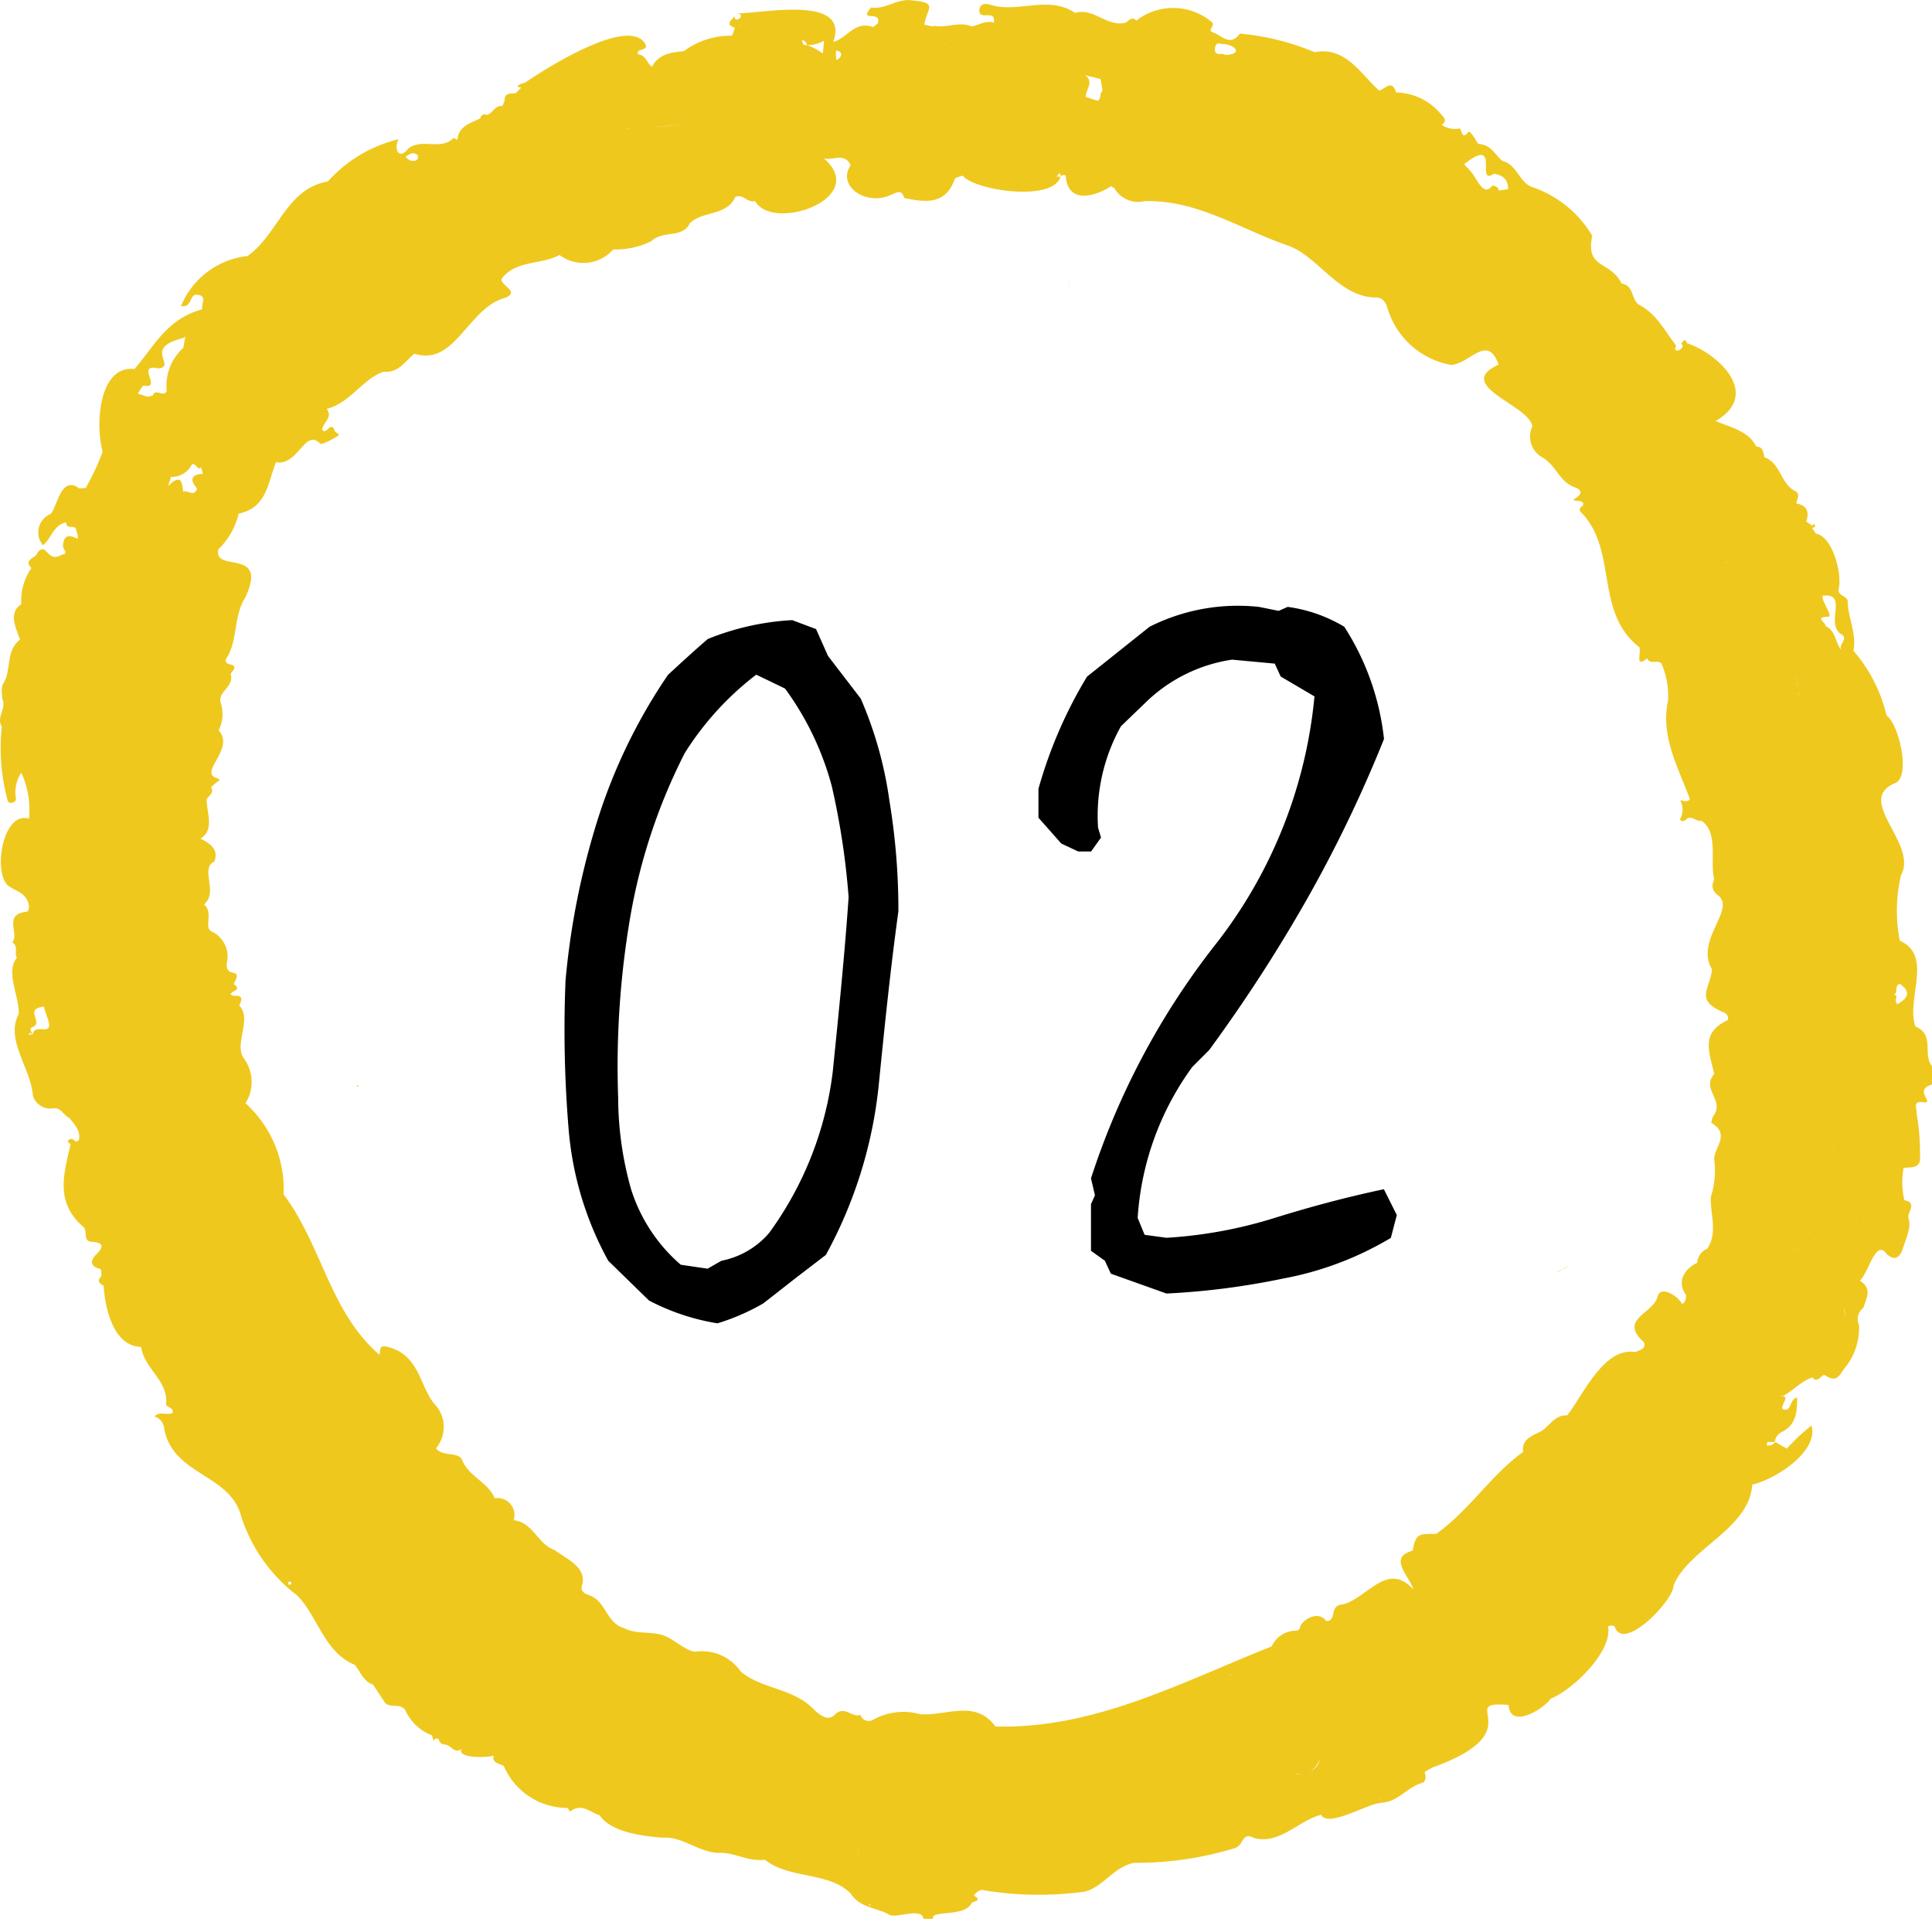
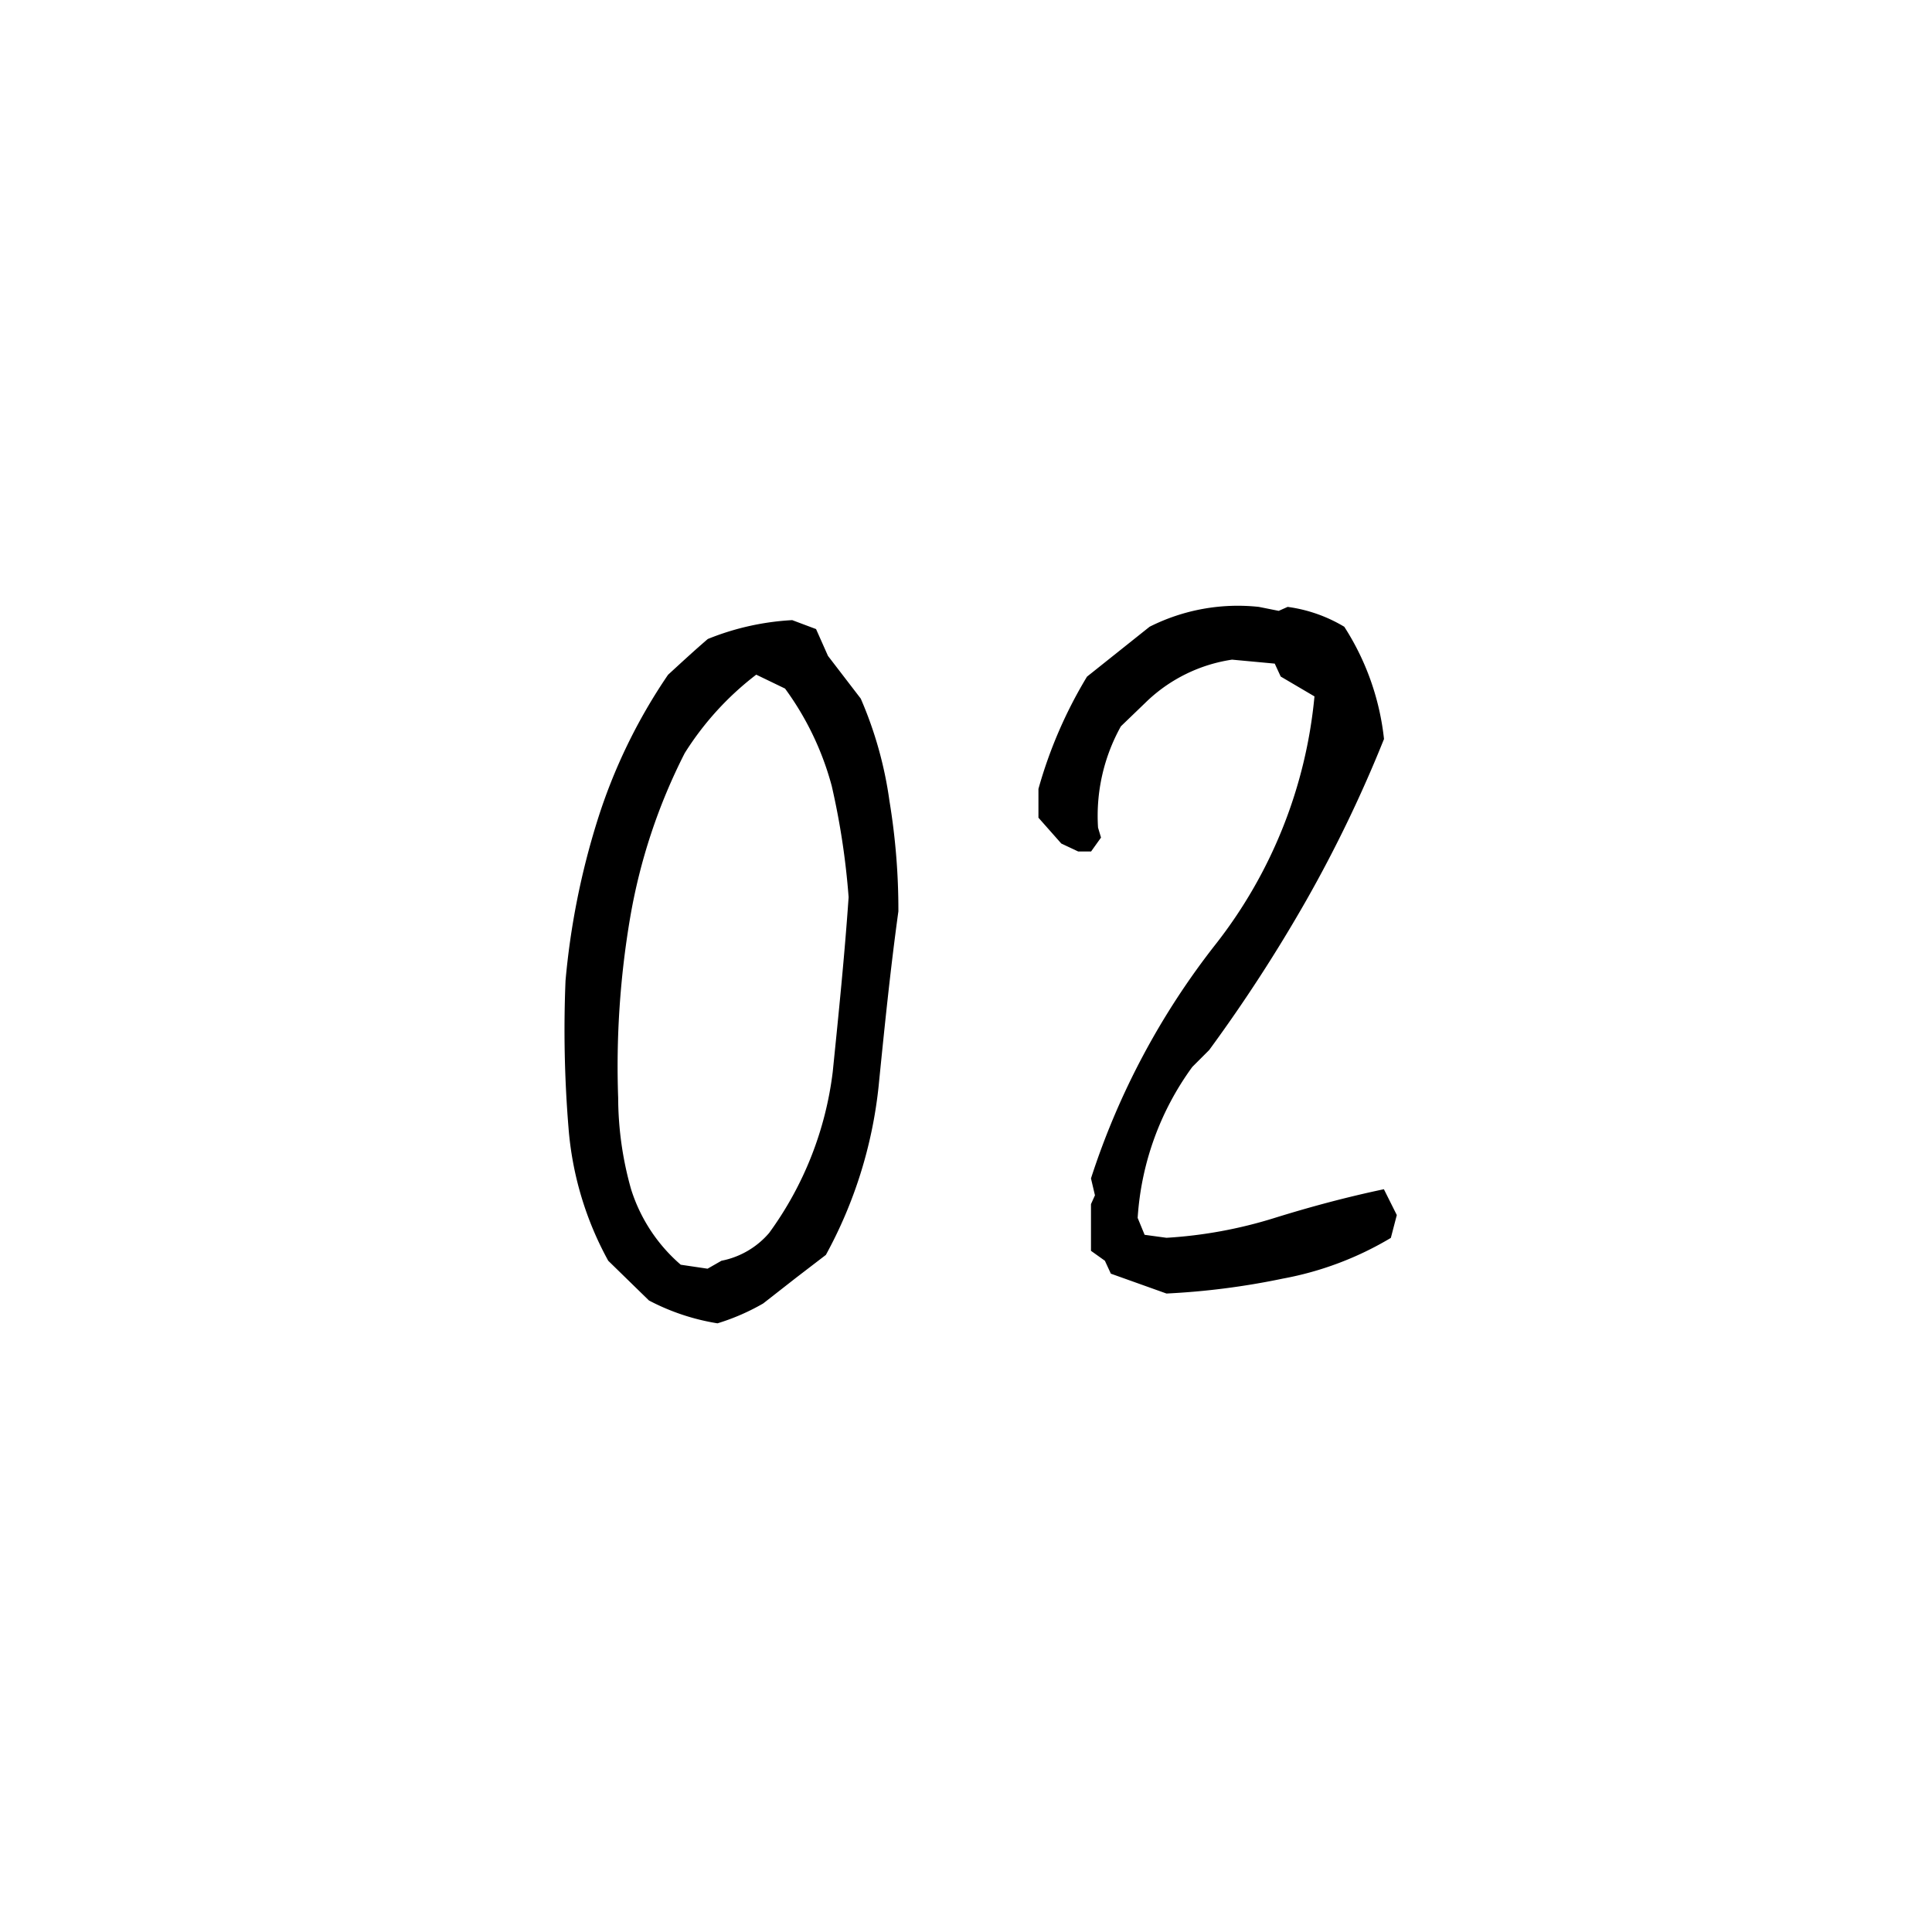
<svg xmlns="http://www.w3.org/2000/svg" id="グループ_7322" data-name="グループ 7322" width="87.526" height="86.924" viewBox="0 0 87.526 86.924">
  <defs>
    <clipPath id="clip-path">
-       <rect id="長方形_431" data-name="長方形 431" width="87.526" height="86.924" fill="#efc81e" />
-     </clipPath>
+       </clipPath>
  </defs>
  <path id="パス_10522" data-name="パス 10522" d="M9.54.765a9.963,9.963,0,0,0,2.07-.9L13.1-1.3l1.35-1.035a20.318,20.318,0,0,0,2.385-7.6c.27-2.7.54-5.355.9-7.965a30.337,30.337,0,0,0-.405-5,17.7,17.7,0,0,0-1.3-4.635l-1.485-1.935-.54-1.215-1.08-.405a11.863,11.863,0,0,0-3.825.855c-.63.54-1.26,1.125-1.8,1.62A24.939,24.939,0,0,0,4.095-22a34.452,34.452,0,0,0-1.44,7.245A54.284,54.284,0,0,0,2.79-8.1a14.892,14.892,0,0,0,1.8,6.03L6.435-.27A10.1,10.1,0,0,0,9.54.765ZM9.09-1.71,7.875-1.89a7.475,7.475,0,0,1-2.25-3.42A15.332,15.332,0,0,1,5.04-9.45a40.205,40.205,0,0,1,.54-8.145,26.051,26.051,0,0,1,2.475-7.47,13.517,13.517,0,0,1,3.24-3.555l1.305.63a13.284,13.284,0,0,1,2.115,4.41,33.83,33.83,0,0,1,.765,5.04c-.18,2.61-.45,5.265-.72,7.92a15.566,15.566,0,0,1-2.88,7.29A3.8,3.8,0,0,1,9.72-2.07ZM29.88-.585a33.683,33.683,0,0,0,5.265-.675,14.723,14.723,0,0,0,4.9-1.845l.27-1.035-.585-1.17c-1.71.36-3.375.81-4.95,1.3a20.47,20.47,0,0,1-4.9.9l-.99-.135-.315-.765a13,13,0,0,1,2.475-6.84l.765-.765a70.337,70.337,0,0,0,4.41-6.8,60.112,60.112,0,0,0,3.51-7.29,11.685,11.685,0,0,0-1.8-5.085,6.735,6.735,0,0,0-2.565-.9l-.405.18-.9-.18a8.88,8.88,0,0,0-4.95.9L26.28-28.53a20.477,20.477,0,0,0-2.2,5.085v1.305l1.035,1.17.765.36h.585l.45-.63-.135-.45a8.336,8.336,0,0,1,1.035-4.59l1.215-1.17A7.112,7.112,0,0,1,32.85-29.3l1.935.18.27.585,1.53.9a21.446,21.446,0,0,1-4.455,11.2A34.188,34.188,0,0,0,26.46-5.8l.18.765-.18.4V-2.52l.63.45.27.585Z" transform="translate(22.965 59.182)" />
  <g id="グループ_777" data-name="グループ 777">
    <g id="グループ_777-2" data-name="グループ 777" clip-path="url(#clip-path)">
-       <path id="パス_6561" data-name="パス 6561" d="M87.526,49.121V48.29c-.44-.522.144-1.425-.753-1.79-.433-1.233.824-3.214-.705-3.885a7.036,7.036,0,0,1,.053-2.964c.793-1.427-2.091-3.375-.293-4.166.772-.253.2-2.688-.361-3.071a6.855,6.855,0,0,0-1.5-2.934c.154-.773-.248-1.489-.261-2.248,0-.228-.511-.259-.4-.582.143-.695-.287-2.349-1.041-2.477l-.177-.266c.127-.005.177-.055.11-.172l-.1.073-.268-.181c.13-.412.07-.73-.453-.819.033-.191.2-.435-.042-.555-.695-.36-.654-1.281-1.4-1.536-.056-.214-.051-.481-.363-.484-.377-.726-1.165-.867-1.846-1.161,2.1-1.222.088-3.07-1.3-3.525-.059-.184-.131-.178-.26.019.269.2-.449.549-.23.086-.54-.678-.868-1.431-1.713-1.864-.325-.263-.2-.851-.758-.944-.537-1.07-1.643-.632-1.331-2.164a5.054,5.054,0,0,0-2.777-2.225c-.559-.259-.638-1-1.291-1.162-.336-.276-.508-.739-1.074-.771-.071,0-.221-.42-.447-.571-.344.474-.318-.148-.428-.13a1.041,1.041,0,0,1-.811-.174c.305-.144.064-.384,0-.446a2.707,2.707,0,0,0-2.06-1.012c-.19-.627-.5-.15-.767-.084-.826-.74-1.511-2.009-2.923-1.742a11.389,11.389,0,0,0-3.386-.841c-.444.614-.828.075-1.218-.054-.277-.092.083-.266-.027-.444A2.715,2.715,0,0,0,51.483.93c-.26-.241-.382.1-.537.11-.814.165-1.446-.713-2.237-.452C47.5-.237,46.124.611,44.88.217c-.23-.062-.461-.07-.51.208-.06.575.757-.063.656.6-.365-.106-.668.1-1,.175-.569-.251-1.148.089-1.718-.033l-.022.035-.412-.082c.121-.762.647-.991-.532-1.1-.7-.112-1.214.426-1.876.318-.613.709.493.092.3.725-.082.055-.188.172-.243.154-.827-.272-1.121.5-1.775.686h0C38.521-.242,34.582.6,33.38.609c.478.033-.12.537-.108.1-.05.184-.5.382.021.547l-.128.361a3.569,3.569,0,0,0-2.183.7c-.583.054-1.153.133-1.446.713-.233-.165-.265-.53-.628-.566-.123-.3.5-.133.328-.469C28.5.7,24.707,3.114,23.825,3.72c-.127.072-.306.058-.382.21l.17.043-.252.251c-.23.021-.513-.028-.5.328-.032.084-.063.168-.1.252-.353-.052-.426.345-.714.4a.2.2,0,0,0-.289.157c-.476.234-.994.365-1.033.97-.064-.026-.171-.09-.187-.074-.565.575-1.44-.014-2.046.478-.383.511-.677.073-.438-.427a6.269,6.269,0,0,0-3.2,1.912c-1.9.337-2.235,2.373-3.635,3.377a3.689,3.689,0,0,0-3.016,2.264c.491.1.385-.51.679-.509.544,0,.227.419.275.661-1.6.435-2.149,1.649-3.067,2.705-1.633-.184-1.774,2.57-1.438,3.739a10.973,10.973,0,0,1-.77,1.649l-.291.02c-.834-.621-1,.844-1.294,1.154A.906.906,0,0,0,1.946,24.7c.4-.316.463-.919,1.054-1.038-.008.315.32.139.439.269.005.151.146.358.062.474-.422-.227-.635-.125-.646.348,0,.126.265.339-.051.37-.7.426-.67-.629-1.112-.081-.041.247-.666.29-.268.689a2.6,2.6,0,0,0-.46,1.642c-.629.4-.2,1.157-.058,1.6-.66.522-.378,1.354-.739,1.96-.152.255-.059.482-.067.723.223.421-.292.835-.017,1.257a9.059,9.059,0,0,0,.255,3.318.157.157,0,0,0,.209.132c.139-.035.2-.109.164-.248a1.607,1.607,0,0,1,.255-1.114,4.086,4.086,0,0,1,.348,2.084c-1.257-.364-1.662,2.683-.861,3.09.309.215.662.258.821.7.083.23.009.421-.063.427-1.089.11-.319.982-.654,1.39.3.173.072.487.209.7-.537.643.124,1.749.08,2.552-.624,1.15.565,2.464.642,3.682a.823.823,0,0,0,.937.579c.365-.03.458.337.727.446.228.3.522.58.417,1.006l-.137.069a.053.053,0,0,0-.059-.052h0c-.149-.206-.468.05-.173.142-.306,1.359-.714,2.62.546,3.737.275.2-.035.67.41.7.538.041.558.219.207.569-.3.3-.279.56.206.669a.076.076,0,0,0,.031.084.094.094,0,0,0,0,.116c-.005.045-.011.091-.017.137-.209.2-.064.312.111.42.068,1.015.441,2.741,1.7,2.768.127.967,1.235,1.541,1.13,2.561-.035.18.358.165.3.426-.246.136-.574-.1-.827.16a.633.633,0,0,1,.435.5c.339,2.163,2.979,2.088,3.485,4a7.3,7.3,0,0,0,2.551,3.614c.959.992,1.217,2.569,2.6,3.138.265.31.379.745.835.9l.534.811c.243.279.729,0,.932.36a2.165,2.165,0,0,0,1.209,1.127c.012.084.039.166.059.249l.073-.1.153,0c.045.147.117.267.306.267.262.027.409.437.75.2-.261.433,1.215.407,1.445.294-.112.424.447.365.481.522A3.132,3.132,0,0,0,25.717,81.9l.1.174c.511-.423.908.019,1.345.158.532.762,1.867.933,2.838,1.017.9-.084,1.695.691,2.574.686.71-.031,1.327.416,2.078.309,1.084.888,2.947.536,3.9,1.551.406.626,1.141.618,1.7.922.257.242,1.518-.356,1.588.211h.44c-.159-.432,1.424-.044,1.746-.731.061-.066.5-.083.1-.325-.028-.017.259-.342.466-.239a15.37,15.37,0,0,0,4.533.061c.848-.193,1.35-1.159,2.275-1.308a15.254,15.254,0,0,0,4.551-.668c.4-.132.312-.75.847-.459,1.162.323,2.028-.784,3.05-1.05.338.6,2.054-.489,2.724-.541.756-.035,1.17-.705,1.851-.9.185-.052.185-.3.115-.493a2.4,2.4,0,0,1,.362-.2l.034-.05.026.021c4.533-1.663.912-3.029,3.385-2.809.062,1.111,1.572.2,1.907-.286,1-.4,2.807-2.14,2.6-3.271-.008-.022.261-.092.305.023.4,1.154,2.679-1.217,2.664-1.89.7-1.68,3.434-2.554,3.562-4.56,1.08-.247,3.021-1.518,2.684-2.676a9.215,9.215,0,0,0-1.119,1.044l-.524-.3a.376.376,0,0,1-.379.155c0-.05.007-.1.011-.149l.365-.009,0,0,0,0-.017-.006a.573.573,0,0,1,.314-.441c.693-.35.69-.945.7-1.566-.349.076-.255.622-.583.546-.351-.032.41-.689-.2-.594a.176.176,0,0,1,.132-.018c.48-.232.813-.672,1.338-.841.264.32.422-.208.593-.089.58.4.687-.152.92-.393a2.852,2.852,0,0,0,.6-1.9.627.627,0,0,1,.193-.764c.147-.436.424-.887-.157-1.24.368-.279.7-1.846,1.175-1.261.362.408.644.235.776-.189.139-.448.395-.97.261-1.354-.1-.28.442-.715-.192-.836a3.58,3.58,0,0,1-.034-1.472c.452-.015.8-.009.743-.554a10.222,10.222,0,0,0-.153-1.892c.026-.23-.235-.626.369-.511.407,0-.512-.57.328-.815M2.068,39.871h0l-.051-.109.051.109m-.355,3.9a3.473,3.473,0,0,1-.307.371,3.473,3.473,0,0,0,.307-.371m-.312.376h0a1.323,1.323,0,0,1-.409-.305,1.323,1.323,0,0,0,.409.305m-.088,2.73.024-.1c.046.027.093.055.14.084l-.164.012m.6-.255c-.2.01-.4-.019-.426.243h0c-.058-.109-.195-.263-.019-.328.541-.195-.42-.846.527-.93A.868.868,0,0,1,2,45.474c-.087.351.607,1.251-.085,1.148m.351-18.745h0a.562.562,0,0,0,.06.1.593.593,0,0,1-.061-.1m.57-1.483h0a2.11,2.11,0,0,1,.612.3,2.11,2.11,0,0,0-.612-.3m.62,18.01A.4.4,0,0,1,3.4,44.39.4.4,0,0,0,3.453,44.4Zm5.339-29.33h0c.019.219.074.461-.044.593.117-.132.062-.374.044-.593m-.4-.132a.145.145,0,0,0-.059.157.145.145,0,0,1,.059-.157M5.9,19.248,6,19.171a.672.672,0,0,0-.273.468.744.744,0,0,1,.179-.392M5.654,50.931a1.588,1.588,0,0,1,.131-.768,1.589,1.589,0,0,0-.131.768m.1-24.291c-.043-.057-.146-.071-.216-.1.01-.043.021-.087.033-.13-.012.043-.023.087-.033.13.07.034.173.048.216.1M4.673,24.731a7.489,7.489,0,0,0-.325,1.805c.392.473.714.453.958-.121a1.74,1.74,0,0,1,.251-1.243,1.739,1.739,0,0,0-.25,1.243c-.245.573-.567.593-.959.12a7.489,7.489,0,0,1,.325-1.805m.65,3.492A.6.6,0,0,1,5.2,27.96a.81.81,0,0,1-.574.346A.809.809,0,0,0,5.2,27.96a.6.6,0,0,0,.121.263M3.73,23.768Zm-.088,3.626-.026.028.026-.028h0Zm.075,0h0a.732.732,0,0,0,.2-.5.732.732,0,0,1-.2.5M4,24.154c.034-.092-.038-.213-.256-.376.219.163.29.284.256.376m.016,2.426.053-.059-.053.059m-.1-4.172q.008.277.017.554c-.225.16-.183.376-.179.6,0-.222-.046-.438.179-.6q-.009-.277-.017-.554c.187-.06.37-.133.557-.191-.187.058-.37.132-.557.191m.739,24.206-.076-.1.076.1m-.177-1.236c-.128.111-.354.3-.3.443-.052-.141.174-.332.3-.443h0l.284-.151-.283.151m.647,7.361c-.108-.094-.064-.124,0-.144-.068.02-.112.05,0,.144l.064.207-.065-.207m-.036-7.923A.883.883,0,0,0,4.9,44.8a.753.753,0,0,1,.365.09l.106-.226A2.4,2.4,0,0,0,5.2,45.1c.022-.071.045-.141.067-.212l-.181-.074M5.5,53.027l-.243,0,.243,0a.321.321,0,0,0,.058.1.321.321,0,0,1-.058-.1m.449-1.276c0-.041,0-.082,0-.123a.659.659,0,0,1-.392-.23.659.659,0,0,0,.392.23c0,.041,0,.082,0,.123Zm.186-7.724a.467.467,0,0,0-.184-.219.691.691,0,0,1,.255.369.292.292,0,0,0-.071-.15m.395-26.558c.837.167-.408-1.024.636-.779.866-.091-.679-.9,1.032-1.347.078-.041.187-.028.206-.142h0l-.1.554a2.317,2.317,0,0,0-.753,1.955c-.115.317-.523-.145-.625.21l-.24.054-.445-.146c.1-.126.2-.365.287-.358m1.9,1.029a.48.48,0,0,1-.227.193.744.744,0,0,1-.232.559.744.744,0,0,0,.232-.559.48.48,0,0,0,.227-.193m-1.6,23.837a.914.914,0,0,0-.493.018A.914.914,0,0,1,6.827,42.335Zm.06-22.6.255.073-.255-.073m.723,2.283.138-.412a1.033,1.033,0,0,0,.9-.489c.163-.309.276.239.463.058l.079.284c-.585.048-.574.306-.263.669.214.205.676.163.975.272-.3-.108-.761-.067-.975-.272-.122.407-.431.061-.634.14-.05-.392-.057-.857-.68-.251m.676,13.7a.988.988,0,0,1,.738.372c.247-.029.508-.122.752-.14-.244.018-.5.111-.752.14a.987.987,0,0,0-.738-.373m2.048,1.024A2.682,2.682,0,0,0,9.7,36.5a2.682,2.682,0,0,1,.634.238.713.713,0,0,0,.222.3.713.713,0,0,1-.222-.3m.417-13.824-.26.042.26-.042a.282.282,0,0,1,.016-.069.282.282,0,0,0-.016.069m.443-.2c0-.038,0-.076-.005-.114,0,.038,0,.076.005.114m.616,21.7h0c-.087-.466-.131-.7-.021-.778-.11.081-.066.312.021.778Zm.15-2.063-.017-.016Zm.132-20.651-.229.5.229-.5a1.081,1.081,0,0,1,.273-.122,1.081,1.081,0,0,0-.273.122m.994,50.1c-.063-.1-.042-.141.076-.163l.043.118-.119.045M72.5,29.543h0c-.114.026-.218.067-.253.159.036-.093.139-.133.253-.159M66.373,7.406c1.631-1.273.452,1.052,1.3.466.427.061.661.281.646.7l-.418.059c-.028-.157-.146-.209-.295-.223-.42.567-.711-.388-1-.664-.084-.123-.346-.318-.237-.343M60.578,2.922a1.331,1.331,0,0,0-.082.223,1.331,1.331,0,0,1,.082-.223m-5.255-.93c.581-.015,1.069.46.189.5-.127-.132-.478.084-.472-.248,0-.112.036-.355.283-.254m-1.931.472h0a.568.568,0,0,1-.2.084.561.561,0,0,0,.2-.085M50.34,7.016l.015-.134-.015.134a5.233,5.233,0,0,0,1.1.367,5.205,5.205,0,0,1-1.1-.367m.127.7Zm.466-4.608q.009-.346.018-.692l.212-.115-.212.116q-.009.346-.018.691M50.9,2.021a.876.876,0,0,1,.418-.369.876.876,0,0,0-.418.369.629.629,0,0,1-.385-.084.629.629,0,0,0,.385.084m-.707,3.026c.057-.032.182.007.3.034-.114-.026-.239-.066-.3-.034A.273.273,0,0,0,50,4.991a.271.271,0,0,1,.194.057m-.462,4.884a.45.45,0,0,1,.3-.135.45.45,0,0,0-.3.135m-.36-.03a.611.611,0,0,1,.359.008.611.611,0,0,0-.359-.008m.221,3.144c-.057.032-.118.06-.177.088.058-.027.119-.056.177-.088m-.291-9.6c.188.043.376.086.561.137q.042.268.084.536c-.152.114-.028.352-.225.445l-.532-.172c-.013-.331.4-.676-.038-.993Zm-.027-.247h0l-.167.1.167-.1m-.562,4.763.289-.1c0,.054.005.108.008.162,0-.054-.005-.108-.008-.162l-.289.1a.75.75,0,0,1-.268.189.75.75,0,0,0,.268-.189M48.439,13.2c.251.067.509.217.747.12-.238.1-.5-.054-.747-.12q0-.311-.008-.621,0,.311.008.621m-.555-.951h0l-.073.054.073-.054m-5.2-10.346a2.081,2.081,0,0,1,.521.453A2.091,2.091,0,0,0,42.682,1.906ZM42.7,2l.011.049a.525.525,0,0,0-.024.124.525.525,0,0,1,.024-.124L42.7,2M42.13,3.147h0a1.7,1.7,0,0,0-.329.459,1.7,1.7,0,0,1,.329-.459M39.207,8.5a.742.742,0,0,0-.453.05.259.259,0,0,0-.258-.081.259.259,0,0,1,.258.081.742.742,0,0,1,.453-.05M38.314,2.18a.123.123,0,0,1,0,.077c.1.052.267.085.285.161-.019-.076-.184-.109-.285-.16a.125.125,0,0,0,0-.077m-.436.112c.321.035.284.3.016.421a1.418,1.418,0,0,1-.016-.421m-1.516-.469a.274.274,0,0,1,.2.218,1.457,1.457,0,0,0,.771-.2c-.021.225-.038.406-.055.587a2.516,2.516,0,0,0-.714-.386l0,0H36.55l.013.008L36.4,2.023l-.073-.183.034-.018c-.1-.216-.15-.476-.246-.7.1.222.141.481.246.7M35.4.637c-.046.146-.083.265-.118.358.035-.093.072-.212.118-.358M34.069,3.426l.285.015c0,.043.007.086.011.129,0-.043-.008-.085-.011-.128l-.285-.015c0-.047,0-.094-.005-.141,0,.047,0,.094.005.141M34,3.846a1.345,1.345,0,0,0,.126.908A1.342,1.342,0,0,1,34,3.846m-.446-2.712-.027.032-.012-.039Zm.067,4.38h0a.963.963,0,0,1-.135-.022.9.9,0,0,0,.135.022m-1.387-3.05h0a.545.545,0,0,0-.217-.162.545.545,0,0,1,.217.162m-.819,8.03a1.828,1.828,0,0,1-.718,0,1.828,1.828,0,0,0,.718,0m-2.144-4.7,1.569-.152a18.767,18.767,0,0,1-2.223.153h.653m1.288,2.353L30.59,8.1l-.027.051-.09,0,.09,0m-1.127,2.571c.072-.191-.044-.476.117-.622l-.047-.043c.066.069.18.081.237.15a.447.447,0,0,0-.189-.106c-.162.146-.046.431-.118.622m-.337-.275h0l-.6.042.6-.042m-.873-6.485h0a3.148,3.148,0,0,0-.369.233,3.148,3.148,0,0,1,.369-.233M28.533,5.8h.044a8.082,8.082,0,0,0-.795.248l.751-.249m-.263,4.837a.618.618,0,0,0-.069.252.085.085,0,0,1-.088-.023.085.085,0,0,0,.088.023.618.618,0,0,1,.069-.252M27.209,5.661h0l-.025-.279q.012.14.025.279m-3.551-.875a.564.564,0,0,1,.154-.25.564.564,0,0,0-.154.25c-.111,0-.222.02-.333.034.111-.014.222-.03.333-.034m.2.461-.189-.005a1.173,1.173,0,0,1-.243.261,1.173,1.173,0,0,0,.243-.261l.189.005m-1.933.677.061.014c-.022,0-.045-.012-.068-.015h.007m-3,1.109c.1.347-.424.318-.542.057.173-.108.344-.231.542-.057m-2.94,18.414.04-.068-.04.068-1,.552,1-.552m-.153,3.561a3.174,3.174,0,0,0-.943-.483h0a3.186,3.186,0,0,1,.943.484m-1.724,8.447h0a.646.646,0,0,1-.292-.146.651.651,0,0,0,.292.146m.06-9.225c.136,0,.27,0,.406,0-.135,0-.271.006-.406,0m2.058,21c-.05-.011-.072-.022-.04-.073l.057.021-.018.052M37.446,81.635a.626.626,0,0,0-.134-.134.626.626,0,0,1,.134.134.493.493,0,0,0,.122.011.493.493,0,0,1-.122-.011m.568.01-.066.078c.081-.077.142-.266.218-.258-.052,0-.1.065-.152.18m.468.305.086.012a.419.419,0,0,0,.035.121.419.419,0,0,1-.035-.121l-.086-.012m.108,1.362.016.01.454.011-.454-.011-.016-.01m.34.275a.31.31,0,0,1-.109.038h0a.3.3,0,0,0,.109-.037m-.057.3a.958.958,0,0,0-.188.057.952.952,0,0,1,.188-.057.958.958,0,0,0-.037-.191l.011.019a1.033,1.033,0,0,0,.436.744,1.112,1.112,0,0,1-.411-.571m.531,2.442c-.045-.031-.044-.049,0-.077l.039.04-.041.037m.074-4.03c.022-.116,0-.252.019-.368h0c-.017.116,0,.253-.019.368m5.373.022c-.039-.015-.089-.05-.115-.038C44.761,82.272,44.811,82.308,44.85,82.322ZM55,73.935a1.717,1.717,0,0,1-.11-.141A1.717,1.717,0,0,0,55,73.935Zm.59,1.914a.955.955,0,0,0-.117.056.38.38,0,0,1,.379,0,.748.748,0,0,0-.261-.054m.139-.177a.643.643,0,0,0-.143.031.643.643,0,0,1,.143-.031l.13-.1-.13.1m-.173-1.584a.914.914,0,0,0,.036.235.914.914,0,0,1-.036-.235m.089.785.089.137-.089-.137m.1.141h0c.131-.084.186-.153.194-.215-.009.061-.064.131-.194.215m-.147-.689h0a1.748,1.748,0,0,1,.374.128,1.774,1.774,0,0,0-.374-.128m.289-1.524h0a.4.4,0,0,1,.181.206.4.4,0,0,0-.181-.206m.732,3.32a.7.7,0,0,1-.4-.054A.7.7,0,0,0,56.621,76.121Zm.07-.205a1.2,1.2,0,0,0,.189-.181,1.184,1.184,0,0,1-.189.181m.817-7.242a.71.71,0,0,1,.021.211.71.71,0,0,0-.021-.211m1.778,11.615c-.269.1-.5.154-.609.029.538.333,1.463-.6.968-1.036.191.329.249.688-.359,1.008m.26-6.226c-.091.08-.185.157-.268.245.083-.088.177-.165.268-.245m-.043.682c-.213.025-.236-.284-.307-.527.072.243.094.552.307.527m3.17,6.673c-.087.06-.173.107-.254.061.133.063.427-.124.465-.239a.308.308,0,0,1-.211.178M70.687,57.57l-.249.086a6.074,6.074,0,0,0,.632-.3,1.311,1.311,0,0,0-.383.212m7.591-11.361c-1.214.574-.876,1.364-.616,2.442-.6.675.447,1.172-.011,1.86-.08.1-.142.344-.107.366.865.52.106,1.1.114,1.648a3.891,3.891,0,0,1-.151,1.7c-.042.727.331,1.626-.162,2.342a.736.736,0,0,0-.454.636c-.61.306-.942.867-.5,1.48-.031.144-.01.311-.191.387-.167-.349-.944-.844-1.1-.359-.187.824-1.808,1.032-.62,2.1.1.325-.209.332-.384.443-1.439-.258-2.388,1.975-3.1,2.866-.6-.029-.8.523-1.225.741-.386.2-.85.353-.767.913-1.463,1.05-2.447,2.653-3.934,3.71-.685.026-.936-.1-1.069.761-1.134.321-.182,1.1.034,1.765-1.206-1.343-2.138.465-3.248.679-.576.054-.208.751-.706.746-.288-.419-.862-.191-1.116.136-.1.093-.019.305-.283.3a1.212,1.212,0,0,0-1.07.713c-4.054,1.606-8.027,3.755-12.518,3.627-.913-1.265-2.292-.442-3.42-.559a2.81,2.81,0,0,0-2.1.245.4.4,0,0,1-.6-.217c-.377.161-.707-.459-1.166.008-.355.362-.823-.145-1-.311-.911-.9-2.315-.869-3.248-1.652a2.124,2.124,0,0,0-2.054-.9c-.306.007-.805-.407-1.213-.634-.64-.358-1.385-.1-2.019-.433-.839-.25-.792-1.222-1.6-1.5-.179-.044-.388-.193-.312-.426.258-.841-.713-1.21-1.236-1.616-.78-.262-.958-1.246-1.854-1.349a.77.77,0,0,0-.862-.993c-.288-.729-1.183-.981-1.481-1.747-.143-.366-.877-.124-1.178-.515a1.5,1.5,0,0,0-.095-2.036c-.648-.836-.665-2.126-1.99-2.532-.54-.165-.416.1-.474.332-2.256-1.951-2.6-4.945-4.343-7.266a5.251,5.251,0,0,0-1.727-4.131,1.809,1.809,0,0,0-.068-2.026c-.483-.64.391-1.787-.216-2.4.131-.259.193-.482-.256-.438a.757.757,0,0,0-.133-.055c-.021-.177.567-.2.134-.481.47-.83-.357-.2-.311-.934a1.256,1.256,0,0,0-.705-1.457c-.333-.175.119-.872-.327-1.214.68-.542-.206-1.647.471-1.944.207-.565-.19-.814-.63-1.039.65-.39.283-1.163.28-1.766.08-.182.362-.3.2-.558a2.429,2.429,0,0,1,.393-.325l-.066-.073c-1-.226.8-1.321.018-2.182a1.618,1.618,0,0,0,.1-1.222c-.189-.5.614-.759.447-1.3-.021-.07.119-.172.152-.27.1-.286-.505-.094-.352-.462.525-.783.312-1.9.857-2.761,1.084-2.3-1.487-1.088-1.213-2.191a3.308,3.308,0,0,0,.917-1.612c1.282-.265,1.313-1.4,1.692-2.328,1,.183,1.3-1.548,2-.845.068.069.56-.189.813-.354.115-.075-.13-.134-.16-.23-.154-.494-.39.249-.565-.054.029-.306.508-.547.206-.933,1.073-.27,1.616-1.352,2.575-1.682.685.061.975-.478,1.4-.82,1.847.6,2.423-2.1,4.132-2.535.677-.3-.316-.585-.172-.871.651-.842,1.773-.608,2.61-1.064A1.8,1.8,0,0,0,27.78,11.3a3.636,3.636,0,0,0,1.73-.378c.529-.505,1.409-.108,1.739-.807.573-.571,1.677-.32,2.058-1.187.352-.171.566.284.9.179.806,1.429,5.219-.134,3.113-1.935.4.118.958-.286,1.217.32-.63.918.671,1.845,1.786,1.353.287-.108.509-.313.642.122.964.213,1.874.31,2.283-.844.03-.085.236-.115.36-.171.529.679,4.1,1.213,4.435.052l-.179-.005L48,7.838l.071.146a.15.15,0,0,1,.21-.022c.089,1.286,1.3.964,2.068.465a.151.151,0,0,0,.125.078,1.238,1.238,0,0,0,1.365.61c2.394-.088,4.4,1.3,6.574,2.032,1.363.539,2.256,2.319,3.938,2.333.29-.01.445.249.508.482a3.685,3.685,0,0,0,2.888,2.572c.88-.078,1.635-1.429,2.146-.018-2.078.952,1.41,1.832,1.527,2.805a1.071,1.071,0,0,0,.475,1.409c.591.36.751,1.07,1.408,1.331.043.017.6.17.072.511-.341.219.486-.021.333.338-.117.059-.184.181-.112.265,1.736,1.73.6,4.532,2.681,6.153.063.331-.205.939.347.494.108.337.609-.022.686.334a3.661,3.661,0,0,1,.257,1.586c-.349,1.6.458,3.015.99,4.457-.121.2-.451.016-.433.062a.883.883,0,0,1-.012.847c-.019.03.129.163.255.031.246-.259.467.1.709.039.8.536.374,1.826.585,2.683v0l-.006,0h0a.5.5,0,0,0,.138.663c.925.645-1.035,2.041-.233,3.388-.09.907-.816,1.392.54,1.954a.283.283,0,0,1,.178.341M73.028,13.976c.034-.039,0-.121-.173-.293h0c.173.171.207.254.173.293m4.447,11.717h0l.2-.074-.2.074m.411,29.53a.447.447,0,0,1-.071.3.447.447,0,0,0,.071-.3.945.945,0,0,0,.4-.276.945.945,0,0,1-.4.276m1.135-29.79c0-.029-.007-.057-.012-.085-.3-.077-.541.12-.821.131l.114.516,0,0,0,0c-.038-.172-.076-.344-.114-.516l-.2-.051c.348.158.656-.174,1.017-.08.027.172.022.347.036.52-.008-.145-.016-.29-.024-.435m.14,36.13.034.033Zm.31,3.616a1.339,1.339,0,0,1-.073-.173A1.339,1.339,0,0,0,79.471,65.18Zm.291-39.235h0c.021.095.067.188.093.285-.026-.1-.073-.191-.093-.285m4.973,28.176.154-.291c-.06.134-.173.253-.156.408,0-.039,0-.078,0-.117M83.486,29.928h0l.1-.05-.1.05m.054,20.256c0-.022-.005-.048-.01-.068,0,.02.007.046.01.068m-.016.939a.885.885,0,0,0-.093-.056.885.885,0,0,1,.093.056m-1.689,3.364c-.023.133-.028.274-.055.4a.259.259,0,0,0-.181.2.26.26,0,0,1,.181-.2c.027-.131.032-.272.055-.4m-.4-23.5c-.067.243-.074.42.133.491-.44-.063.207-1.075-.41-.743.3-.128.3-.088.277.252m-.2,24.338.415.019-.415-.019a.506.506,0,0,0-.1-.441.506.506,0,0,1,.1.441m-.131.442a.44.44,0,0,1-.2.417.44.44,0,0,0,.2-.417m.411.862c-.11-.1-.424.042-.588,0,.164.039.478-.108.588,0-.006.1.078.2.142.287-.064-.09-.148-.184-.142-.287m.589-.313.156-.286L82.1,55.9c-.233.087-.474.152-.715.215.241-.064.481-.129.715-.215l.162.134-.156.286m.584.163-.176.231-.28.038.28-.038.176-.231.025.005Zm0-28.133c.08-.125-.526-.389.1-.41.324.042-.28-.684-.22-.953,1.219-.155.052,1.32.886,1.77.267.191-.178.446-.045.69-.269-.348-.241-.872-.721-1.1m.251,23.88c.073-.018.1-.09.072-.191a.777.777,0,0,1,.472-.476.775.775,0,0,0-.471.476c.031.1,0,.173-.072.191m.372,8.632a.781.781,0,0,1,.108-.112l-.249-.327.249.327a.781.781,0,0,0-.108.112m.982-1.64c-.264-.022-.47.171-.714.224l-.012.249-.382-.046.382.045a2.691,2.691,0,0,0-.237-1.144,4.575,4.575,0,0,1,.249.9c.244-.053.45-.246.714-.223m.08-4.313h0c.067.172,0,.357.128.524-.132-.167-.062-.352-.128-.524m-.548-1.052-.4.1.4-.1c.287.111.471.387.768.481-.3-.094-.481-.37-.769-.48m1.082.537a.44.44,0,0,1-.173.344.44.44,0,0,0,.173-.344l-.177-.029.177.029c.011.011.024.024.038.036a.469.469,0,0,1-.038-.036m.548-2.151c0-.02-.009-.041-.014-.061l.015.061h0m.453-1.048c-.146.08-.312-.041-.47-.063C85.6,51.155,85.763,51.275,85.908,51.2Zm.022-5.7a.157.157,0,0,0-.034-.106c-.056-.128.13-.359-.115-.316l.027-.016c.187-.117,0-.409.259-.493.539.387.346.678-.137.931" transform="translate(0 0)" fill="#efc81e" />
-     </g>
+       </g>
  </g>
</svg>